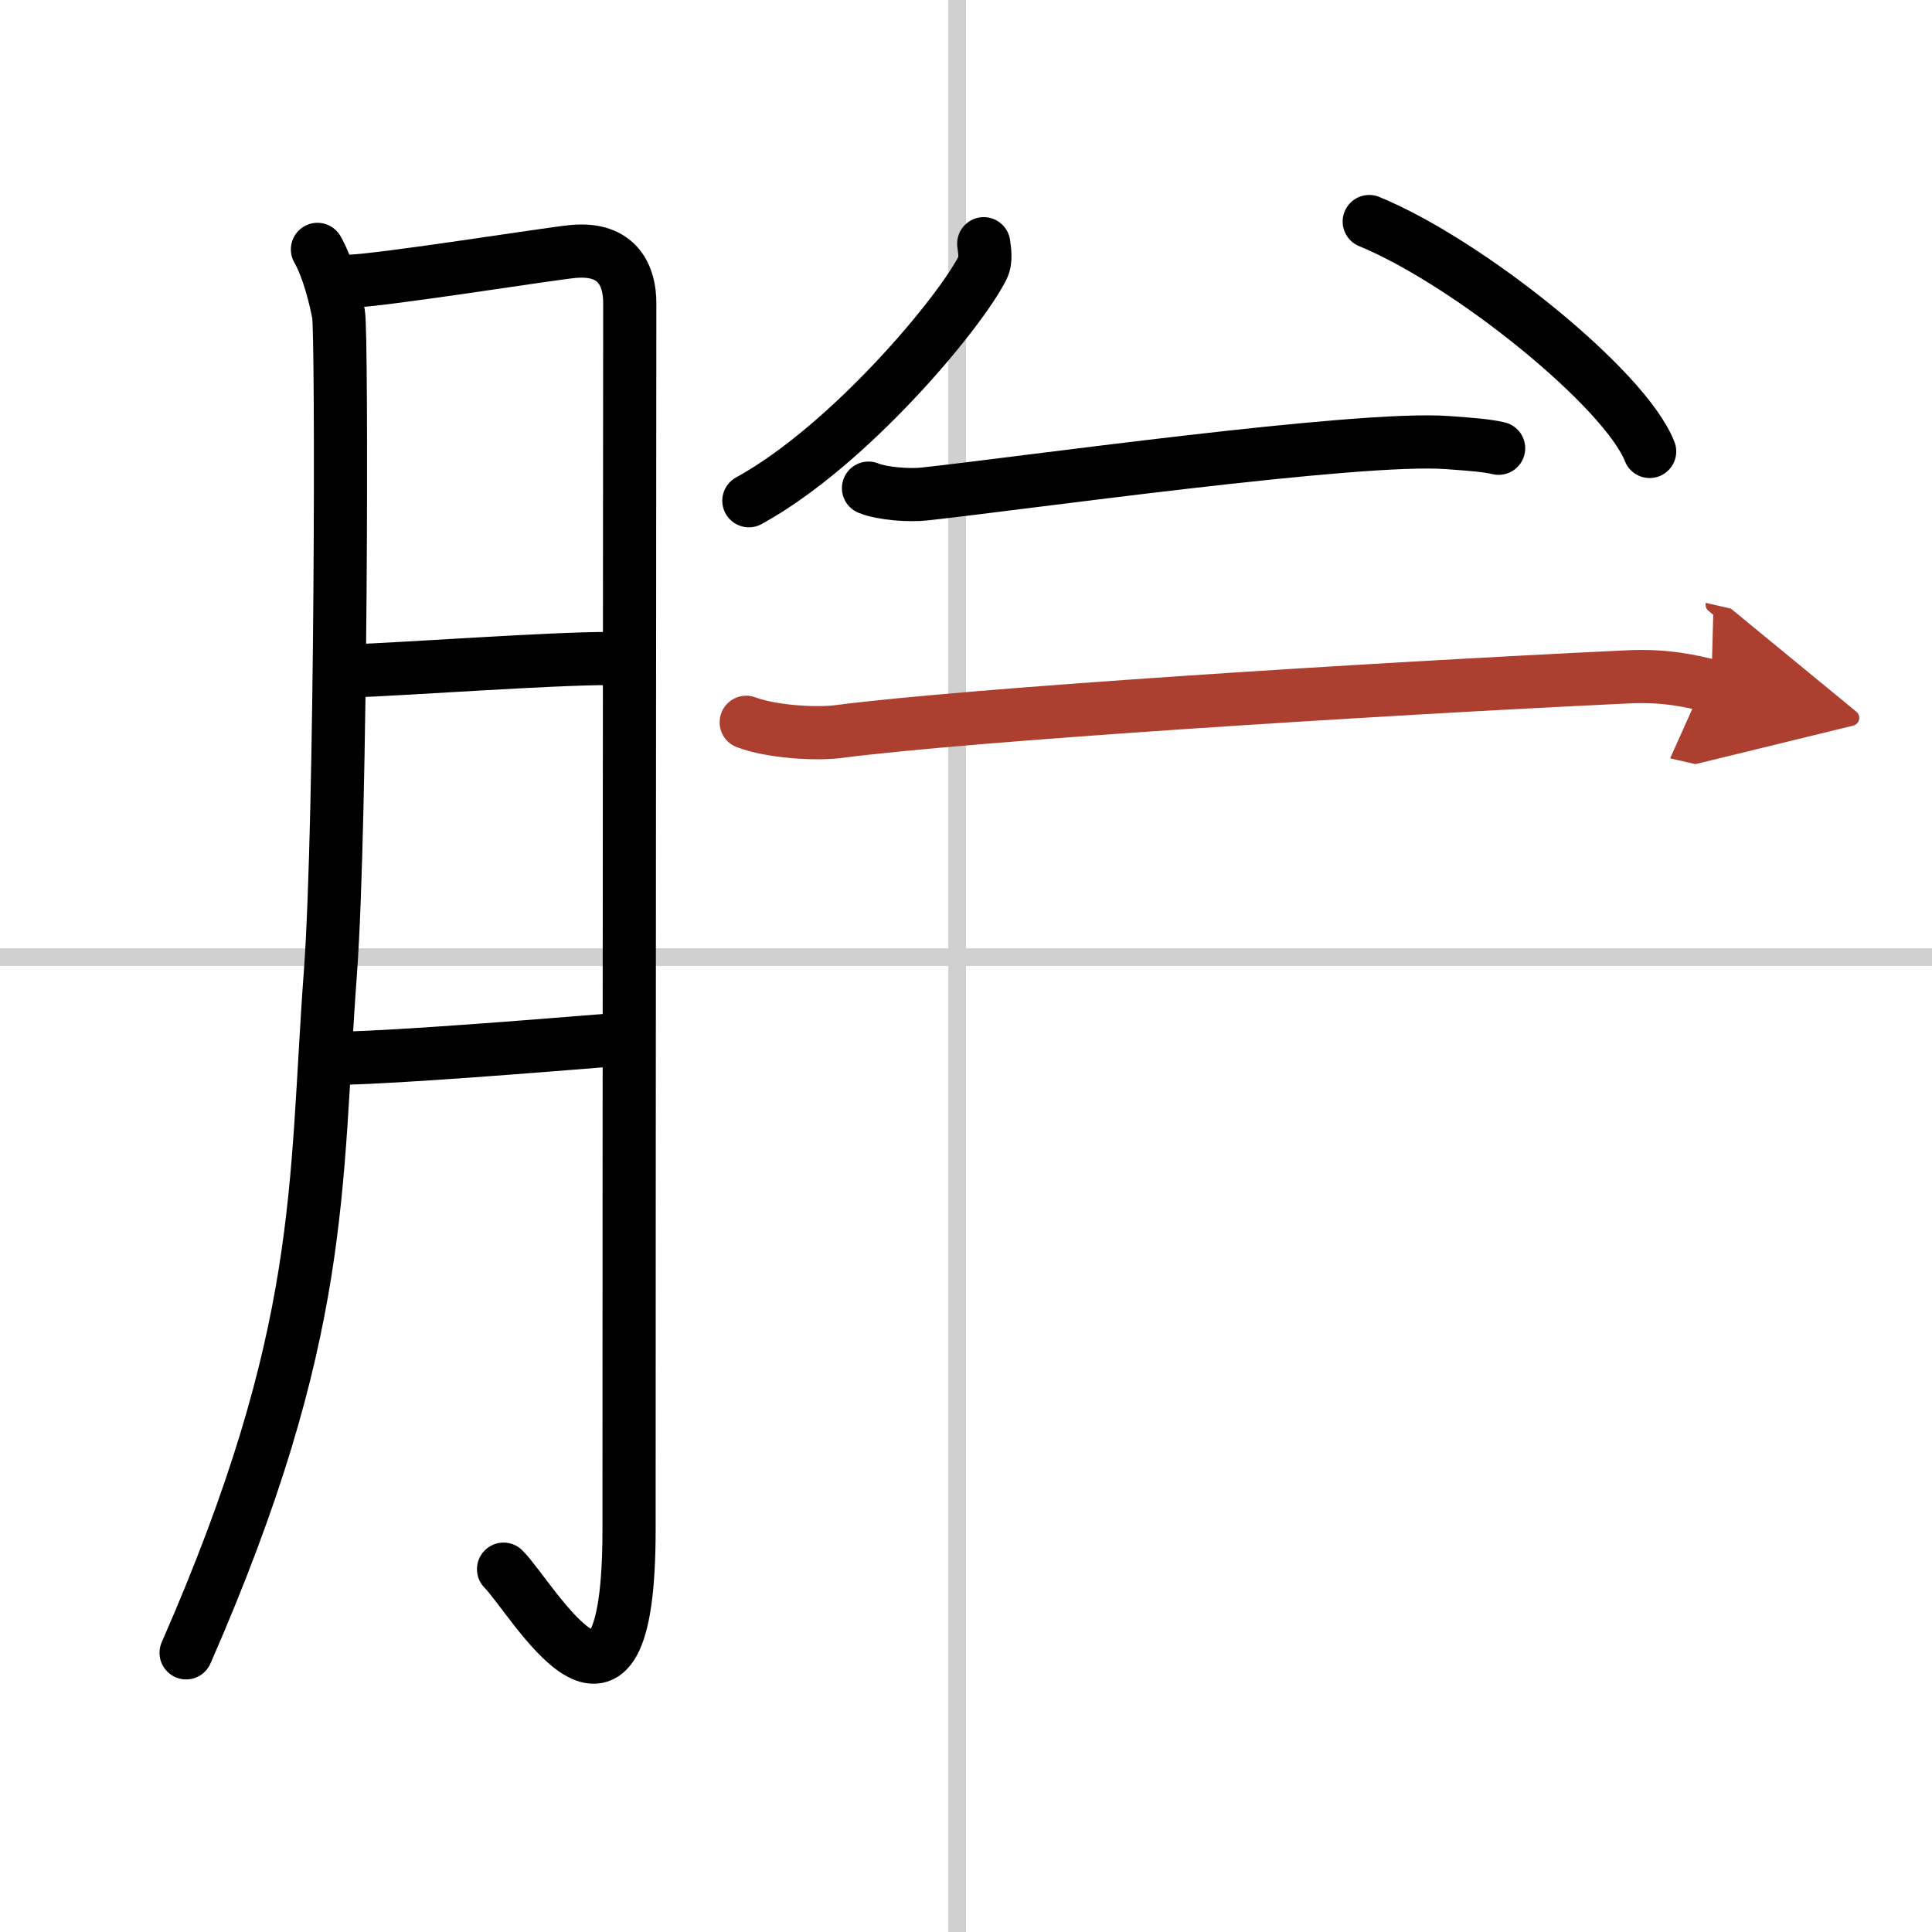
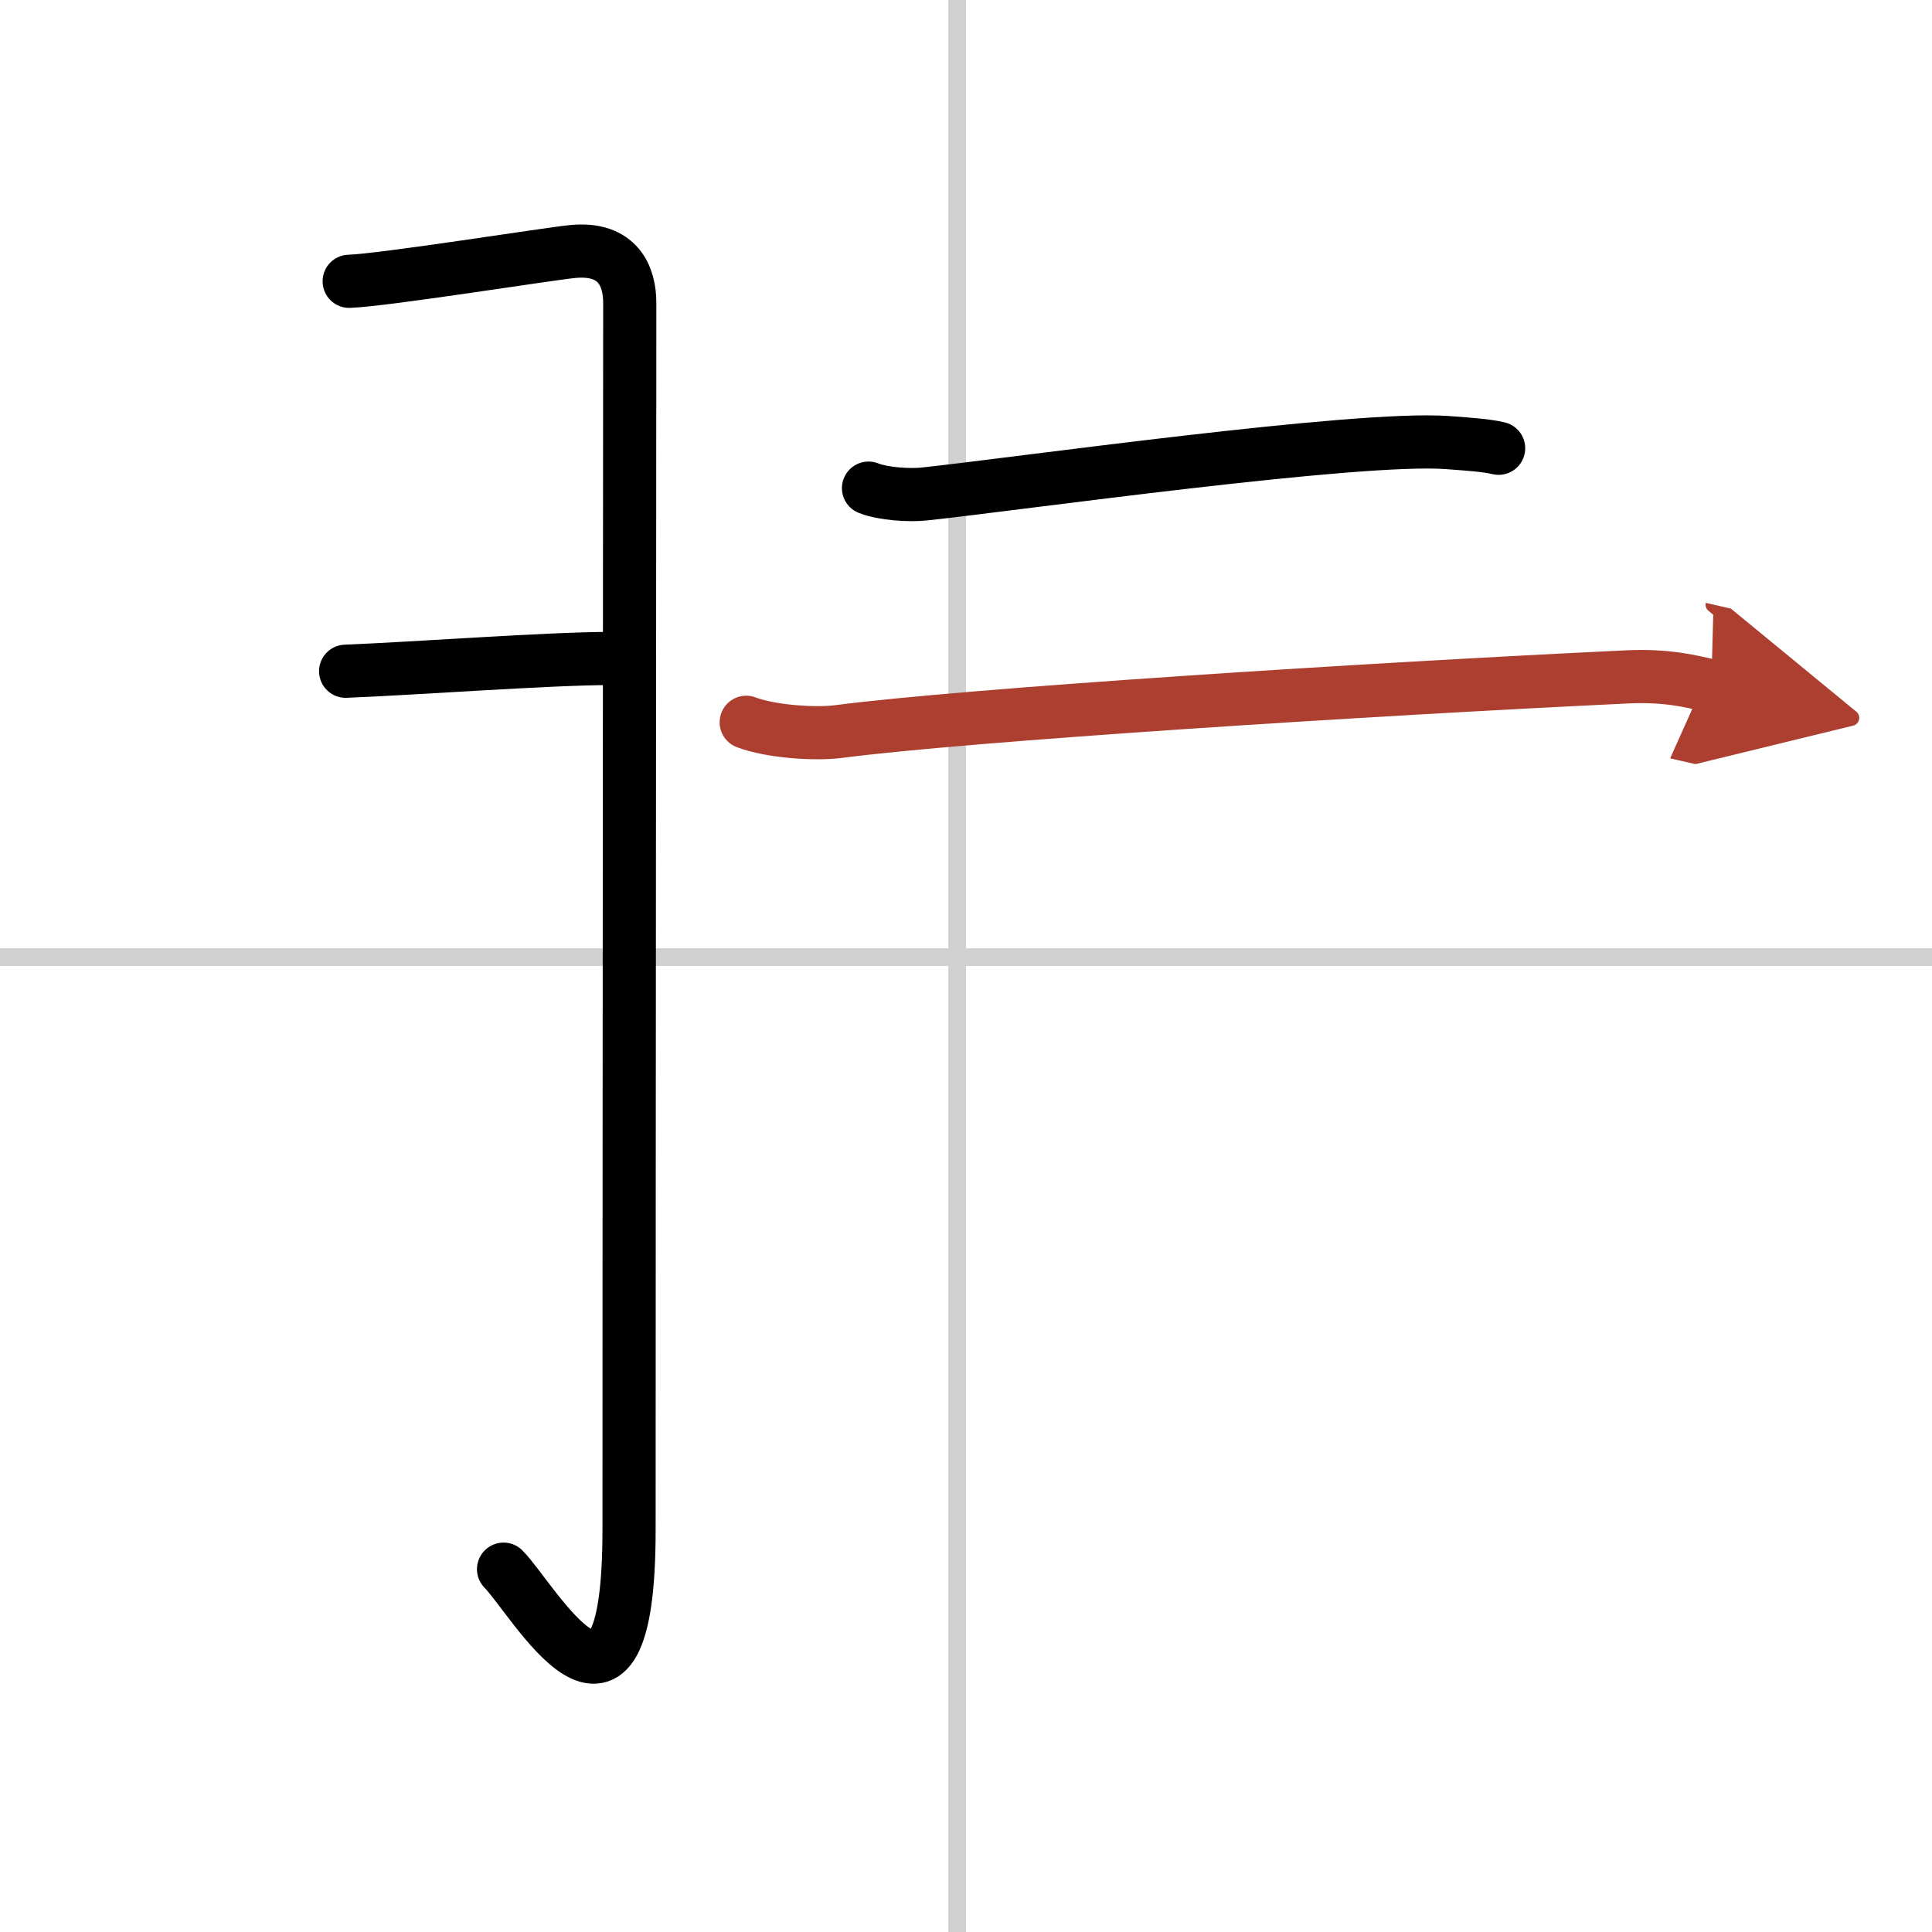
<svg xmlns="http://www.w3.org/2000/svg" width="400" height="400" viewBox="0 0 109 109">
  <defs>
    <marker id="a" markerWidth="4" orient="auto" refX="1" refY="5" viewBox="0 0 10 10">
      <polyline points="0 0 10 5 0 10 1 5" fill="#ad3f31" stroke="#ad3f31" />
    </marker>
  </defs>
  <g fill="none" stroke="#000" stroke-linecap="round" stroke-linejoin="round" stroke-width="3">
-     <rect width="100%" height="100%" fill="#fff" stroke="#fff" />
    <line x1="54" x2="54" y2="109" stroke="#d0d0d0" stroke-width="1" />
    <line x2="109" y1="54" y2="54" stroke="#d0d0d0" stroke-width="1" />
-     <path d="m17.91 14.07c0.6 1.05 0.99 2.63 1.19 3.65s0.17 28.62-0.46 37.16c-0.9 12.15-0.21 20.25-8.14 38.37" />
    <path d="m19.7 15.87c1.93-0.06 11.18-1.54 12.61-1.68 2.58-0.25 3.22 1.42 3.22 2.9 0 3.51-0.04 49.27-0.04 69.22 0 13.72-5.43 3.87-7.08 2.22" />
    <path d="m19.5 37.87c4.02-0.16 11.37-0.71 14.9-0.72" />
-     <path d="m19.39 59.7c3.19-0.07 10.59-0.66 14.92-1.01" />
-     <path d="m55.5 13.75c0.04 0.34 0.16 0.92-0.07 1.37-1.32 2.6-7.55 10.04-13.18 13.13" />
-     <path d="m77.25 12.5c5.58 2.29 14.42 9.41 15.82 12.97" />
    <path d="m49 27.54c0.82 0.33 2.33 0.42 3.15 0.33 5.24-0.56 24.44-3.28 29.52-2.9 1.36 0.1 2.19 0.16 2.88 0.32" />
    <path d="m42.1 40.75c1.36 0.52 3.87 0.7 5.23 0.52 7.34-0.95 29.69-2.38 44.45-3.08 2.27-0.11 3.63 0.25 4.77 0.51" marker-end="url(#a)" stroke="#ad3f31" />
  </g>
</svg>